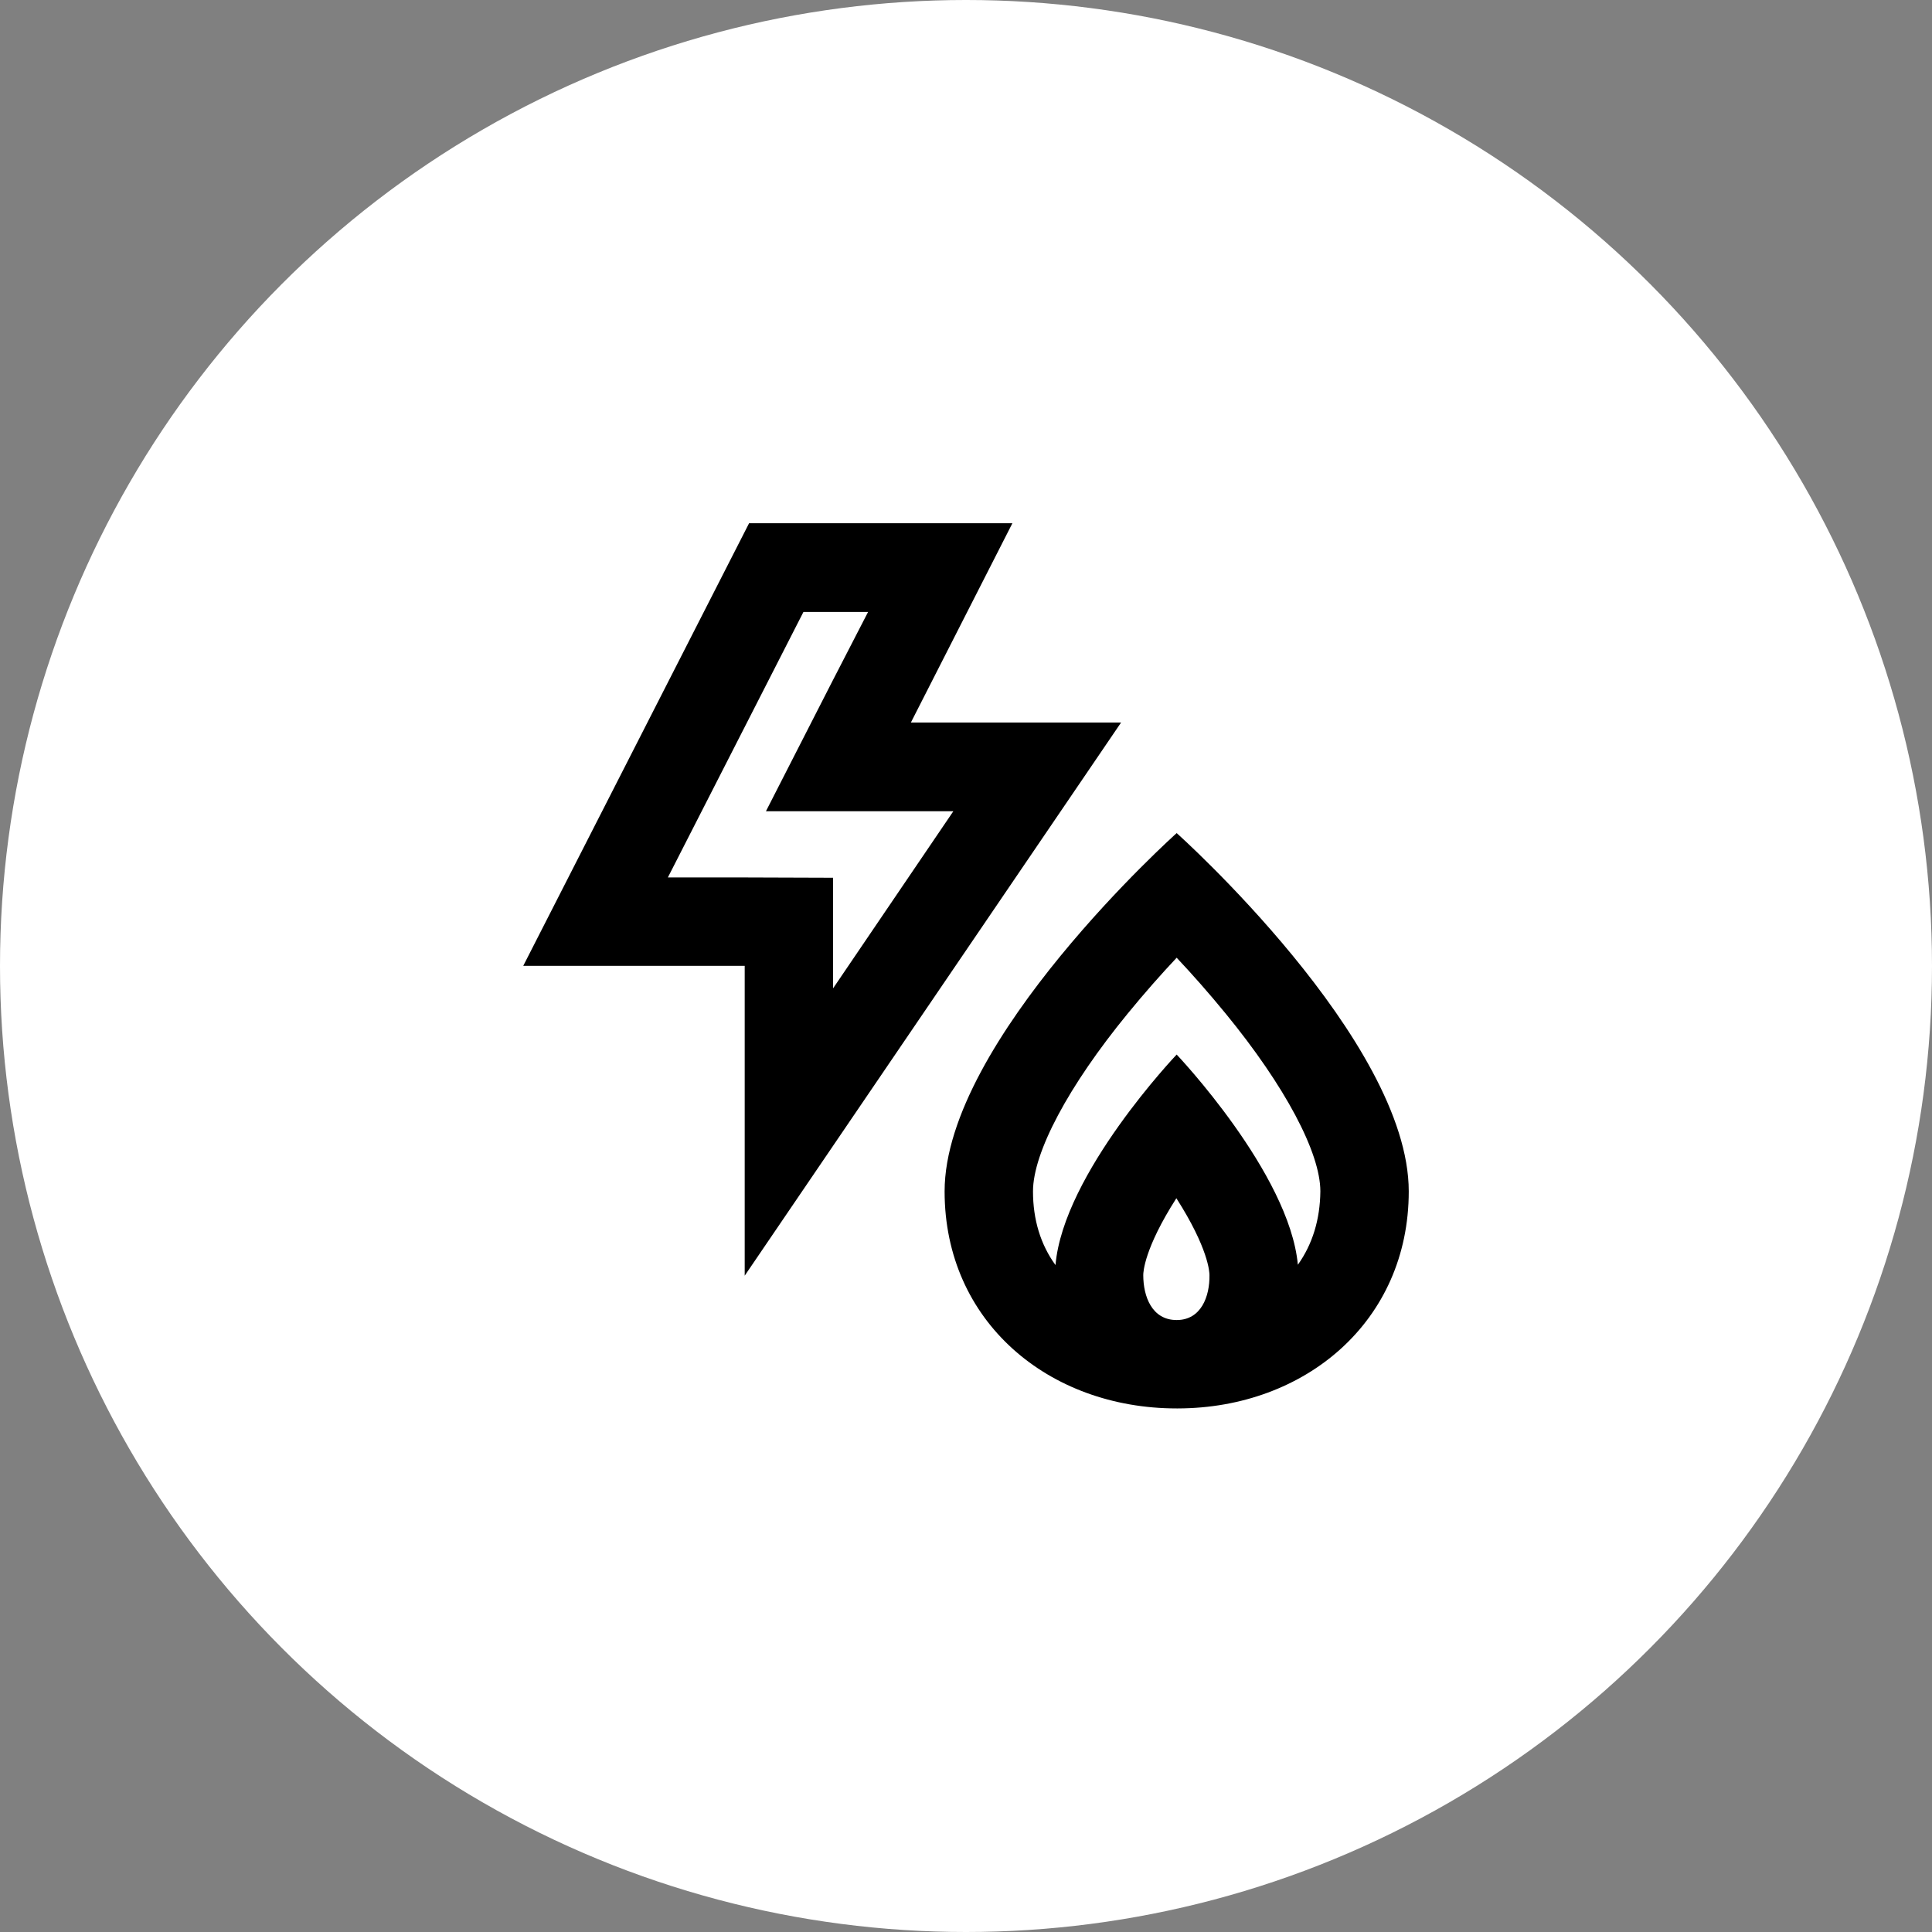
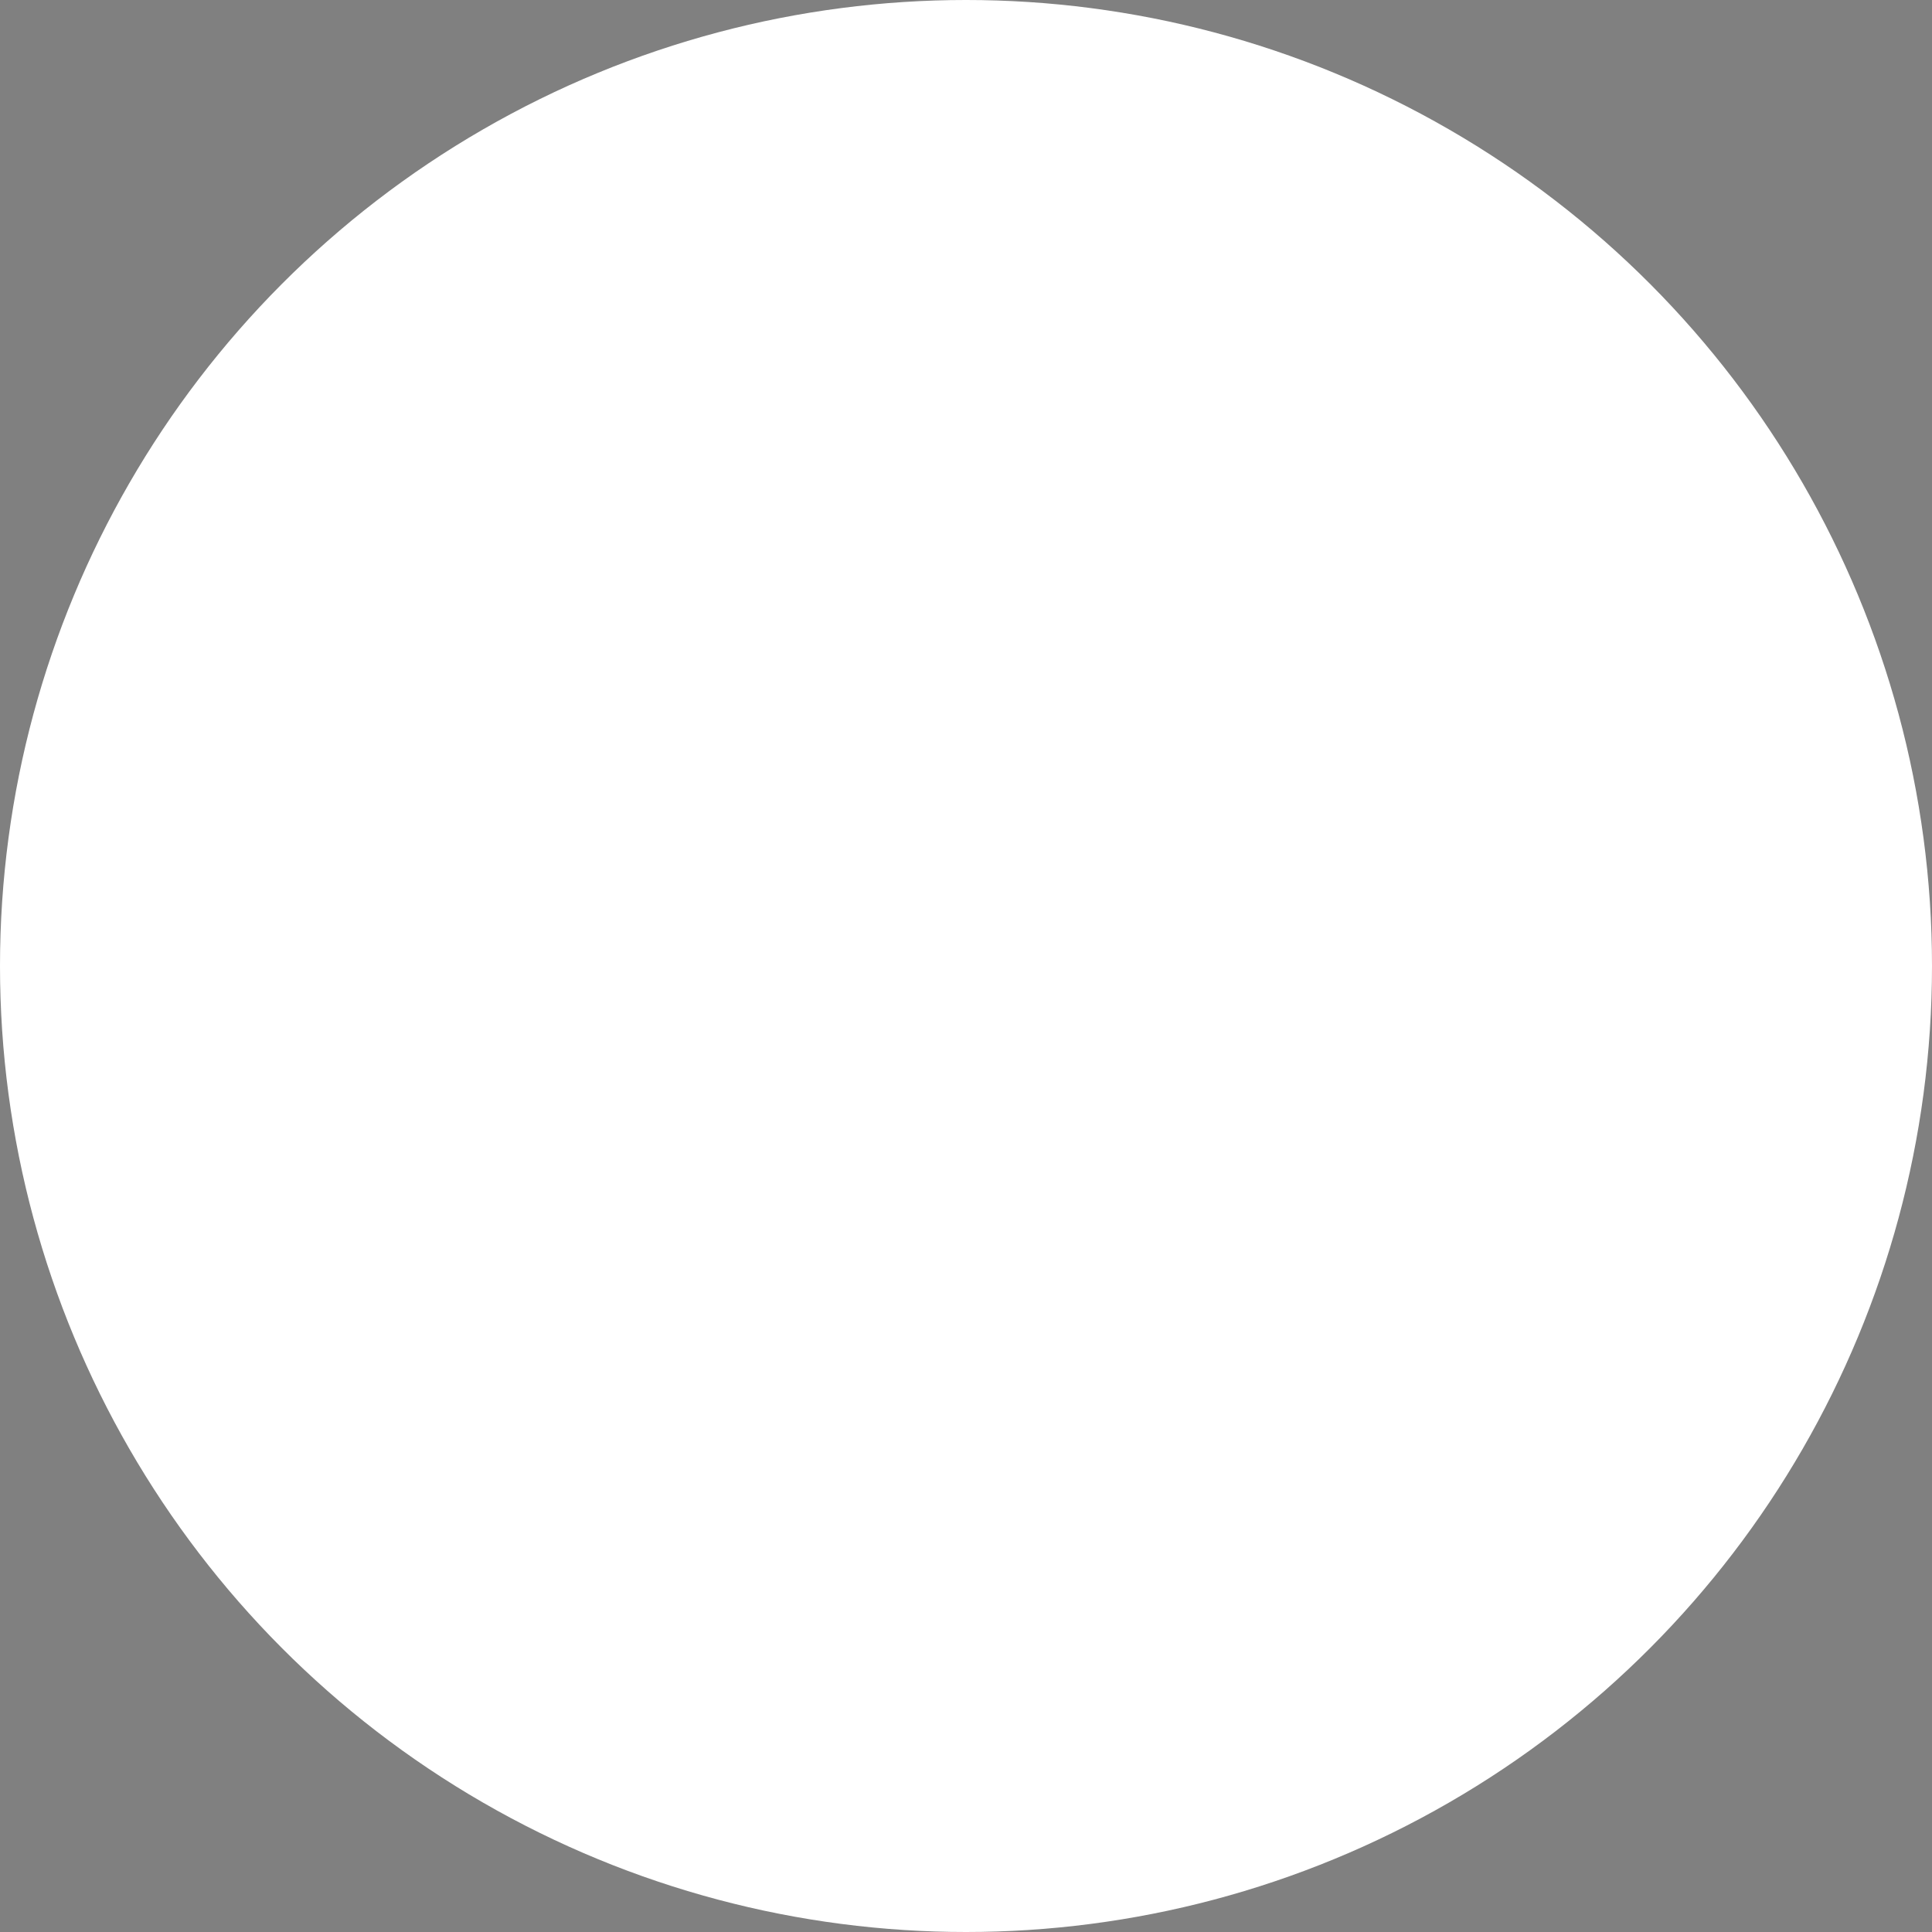
<svg xmlns="http://www.w3.org/2000/svg" fill="none" height="96" viewBox="0 0 96 96" width="96">
  <rect x="0" y="0" width="96" height="96" fill="#808080" stroke="none" />
  <circle cx="48" cy="48" fill="white" r="48" />
  <g clip-path="url(#clip0_112_2004)">
-     <path d="M70 59.198C70 51.702 58.468 41.396 58.468 41.396C58.468 41.396 46.937 51.717 46.937 59.198C46.937 65.67 52.105 69.984 58.468 69.984C58.484 69.984 58.515 69.984 58.531 69.984C64.863 69.969 70 65.654 70 59.198ZM58.468 65.592C57.242 65.592 56.808 64.428 56.808 63.357C56.808 63.218 56.854 62.038 58.453 59.539C60.051 62.038 60.098 63.218 60.098 63.357C60.114 64.428 59.679 65.592 58.468 65.592ZM64.49 62.845C64.071 58.298 58.468 52.4 58.468 52.4C58.468 52.4 52.835 58.313 52.447 62.861C51.702 61.836 51.329 60.595 51.329 59.198C51.329 57.273 53.083 53.968 56.032 50.367C56.87 49.343 57.708 48.396 58.468 47.589C59.229 48.396 60.067 49.343 60.905 50.367C63.854 53.968 65.608 57.273 65.608 59.198C65.592 60.595 65.22 61.821 64.49 62.845ZM55.706 35.902H45.261L50.305 26H37.221L26 47.992H37.004V63.388L55.706 35.902ZM37.004 43.6H33.186L39.922 30.408H43.134L41.334 33.9L38.059 40.31H45.245H47.371L41.396 49.11V48.008V43.615L37.004 43.6Z" fill="black" />
-   </g>
+     </g>
  <defs>
    <clipPath id="clip0_112_2004">
-       <rect fill="white" height="44" transform="translate(26 26)" width="44" />
-     </clipPath>
+       </clipPath>
  </defs>
</svg>